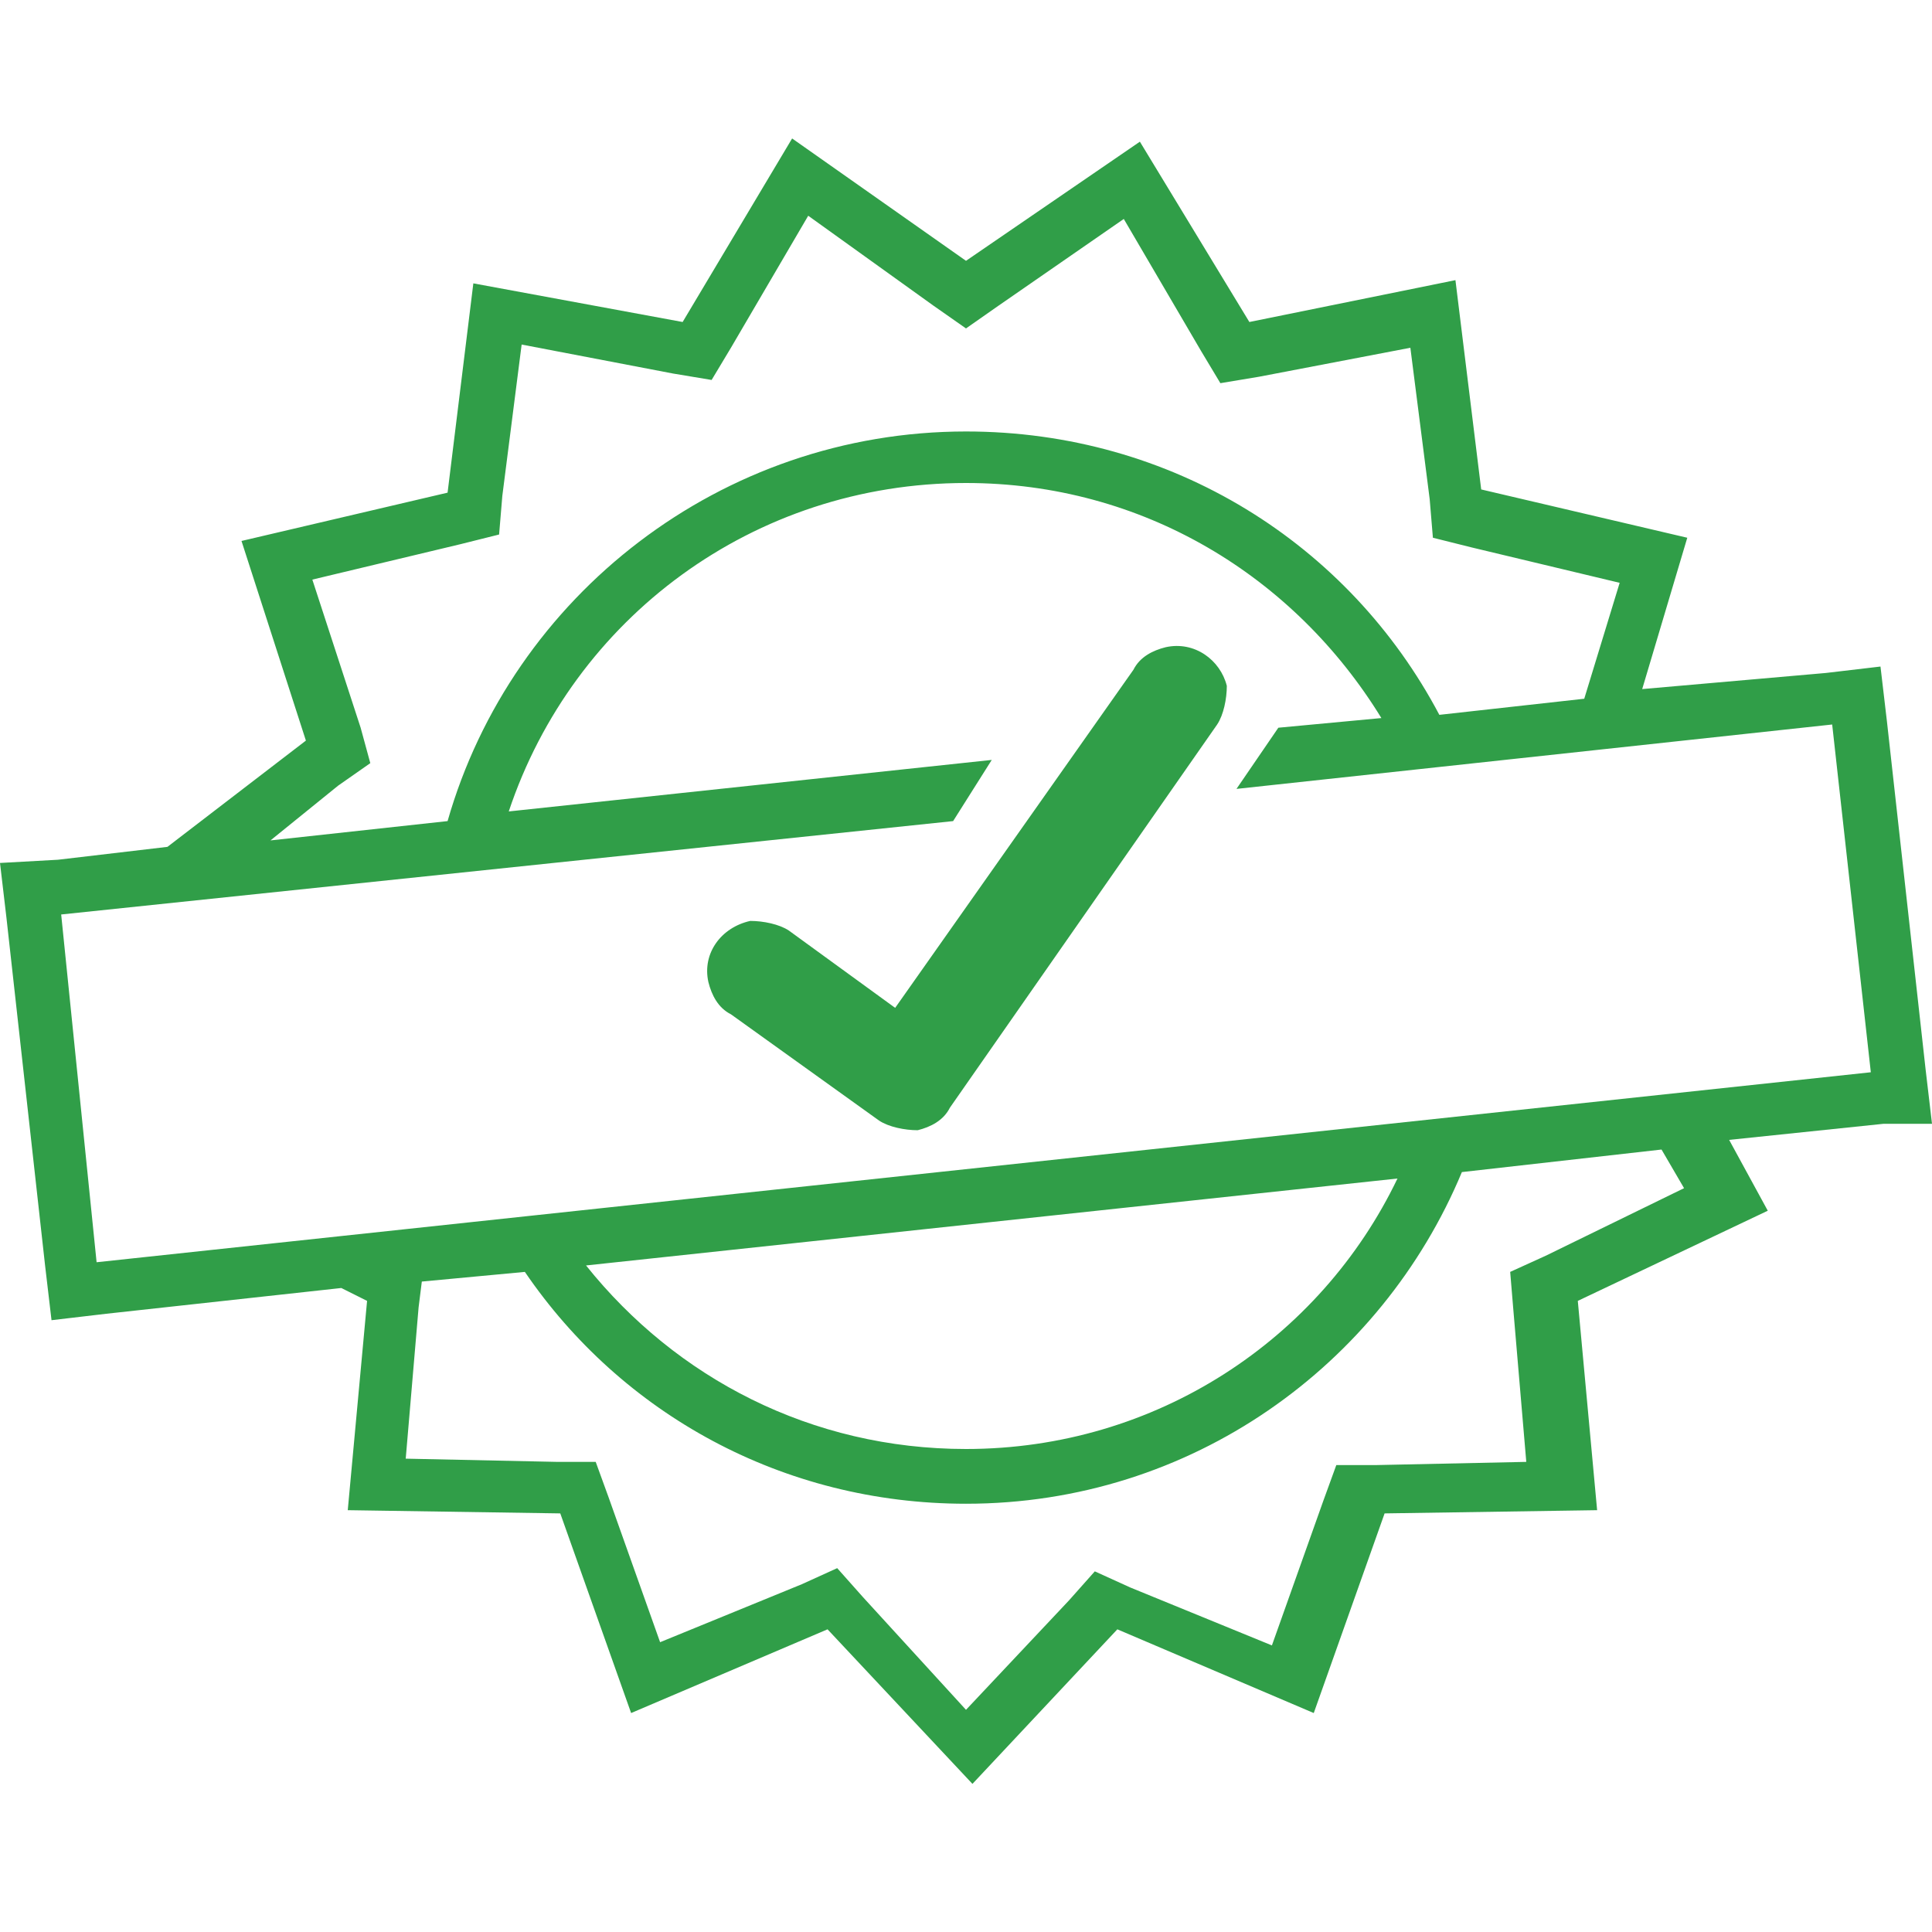
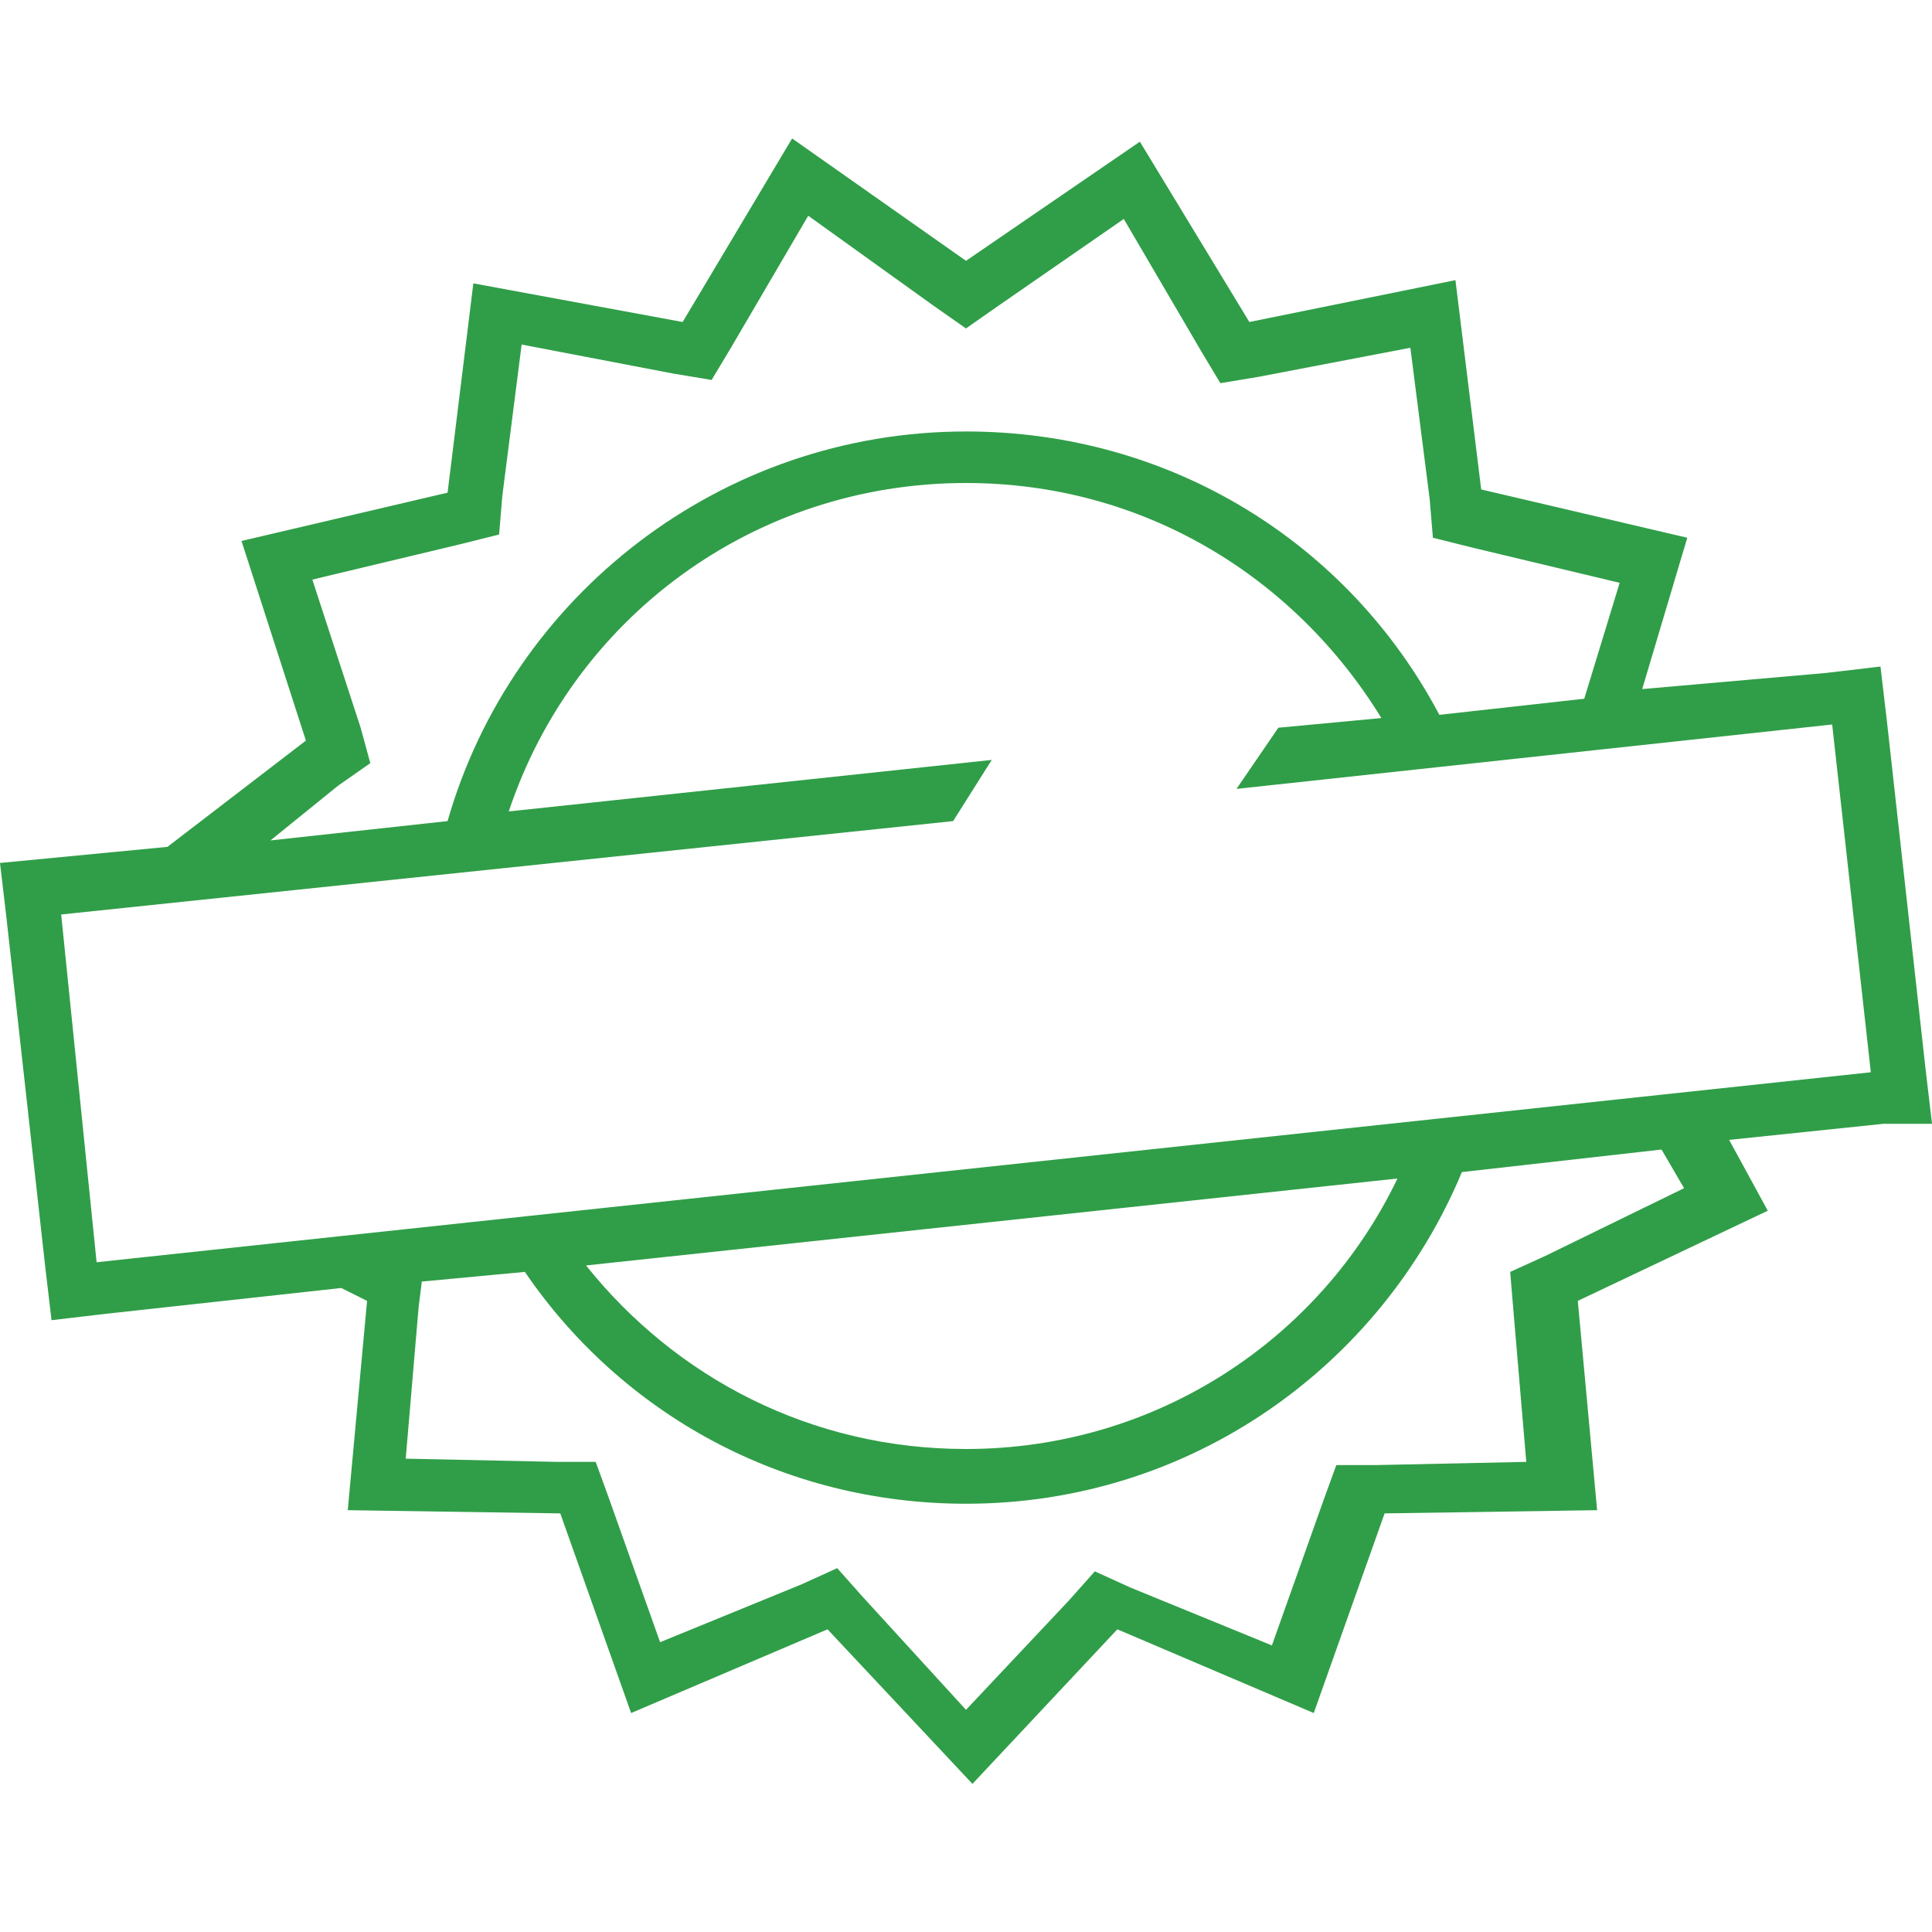
<svg xmlns="http://www.w3.org/2000/svg" version="1.1" id="Layer_1" x="0px" y="0px" viewBox="0 0 60 60" style="enable-background:new 0 0 60 60;" xml:space="preserve">
  <style type="text/css">
	.st0{fill:#309E48;}
</style>
  <g>
-     <path class="st0" d="M36.2,20.1c-0.4,0.1-0.8,0.3-1,0.7l-7.4,10.5l-3.3-2.4c-0.3-0.2-0.8-0.3-1.2-0.3c-0.9,0.2-1.5,1-1.3,1.9   c0.1,0.4,0.3,0.8,0.7,1l4.6,3.3c0.3,0.2,0.8,0.3,1.2,0.3c0.4-0.1,0.8-0.3,1-0.7l8.3-11.9c0.2-0.3,0.3-0.8,0.3-1.2   C37.9,20.5,37.1,19.9,36.2,20.1z" />
-     <path class="st0" d="M60,34.9l-0.2-1.7l-1.2-10.8l-0.2-1.7l-1.7,0.2L51,21.4l1.4-4.7l-6.4-1.5l-0.8-6.5L38.8,10l-3.4-5.6L30,8.1   l-5.4-3.8L21.2,10l-6.5-1.2l-0.8,6.5l-6.4,1.5L9.5,23l-4.3,3.3l-3.4,0.4L0,26.8l0.2,1.7l1.2,10.8l0.2,1.7l1.7-0.2l7.3-0.8l0.8,0.4   l-0.6,6.5l6.6,0.1l2.2,6.2l6.1-2.6l4.5,4.8l4.5-4.8l6.1,2.6l2.2-6.2l6.6-0.1l-0.6-6.5l5.9-2.8l-1.2-2.2l4.8-0.5L60,34.9z    M10.5,24.4l1-0.7l-0.3-1.1L9.7,18l4.6-1.1l1.2-0.3l0.1-1.2l0.6-4.7l4.7,0.9l1.2,0.2l0.6-1l2.4-4.1L29,9.5l1,0.7l1-0.7l3.9-2.7   l2.4,4.1l0.6,1l1.2-0.2l4.7-0.9l0.6,4.7l0.1,1.2l1.2,0.3l4.6,1.1l-1.1,3.6l-4.5,0.5c-2.8-5.3-8.3-8.8-14.7-8.8   c-7.6,0-14.1,5.1-16.1,12.1l-5.5,0.6L10.5,24.4z M48,39l-1.1,0.5l0.1,1.2l0.4,4.7l-4.7,0.1l-1.2,0l-0.4,1.1l-1.6,4.5l-4.4-1.8   l-1.1-0.5l-0.8,0.9L30,53.1l-3.2-3.5l-0.8-0.9l-1.1,0.5l-4.4,1.8l-1.6-4.5l-0.4-1.1l-1.2,0l-4.7-0.1l0.4-4.7l0.1-0.8l3.2-0.3   c3,4.4,8,7.2,13.7,7.2c7,0,12.9-4.3,15.4-10.3l6.2-0.7l0.7,1.2L48,39z M18.2,39.3l25.2-2.7C41,41.6,35.9,45,30,45   C25.2,45,21,42.8,18.2,39.3z M3,39.2L1.9,28.4l27.7-2.9l1.2-1.9l-15,1.6C17.8,19.2,23.4,15,30,15c5.5,0,10.2,2.9,12.9,7.3l-3.2,0.3   l-1.3,1.9l18.5-2l1.2,10.8L3,39.2z" />
+     <path class="st0" d="M60,34.9l-0.2-1.7l-1.2-10.8l-0.2-1.7l-1.7,0.2L51,21.4l1.4-4.7l-6.4-1.5l-0.8-6.5L38.8,10l-3.4-5.6L30,8.1   l-5.4-3.8L21.2,10l-6.5-1.2l-0.8,6.5l-6.4,1.5L9.5,23l-4.3,3.3L0,26.8l0.2,1.7l1.2,10.8l0.2,1.7l1.7-0.2l7.3-0.8l0.8,0.4   l-0.6,6.5l6.6,0.1l2.2,6.2l6.1-2.6l4.5,4.8l4.5-4.8l6.1,2.6l2.2-6.2l6.6-0.1l-0.6-6.5l5.9-2.8l-1.2-2.2l4.8-0.5L60,34.9z    M10.5,24.4l1-0.7l-0.3-1.1L9.7,18l4.6-1.1l1.2-0.3l0.1-1.2l0.6-4.7l4.7,0.9l1.2,0.2l0.6-1l2.4-4.1L29,9.5l1,0.7l1-0.7l3.9-2.7   l2.4,4.1l0.6,1l1.2-0.2l4.7-0.9l0.6,4.7l0.1,1.2l1.2,0.3l4.6,1.1l-1.1,3.6l-4.5,0.5c-2.8-5.3-8.3-8.8-14.7-8.8   c-7.6,0-14.1,5.1-16.1,12.1l-5.5,0.6L10.5,24.4z M48,39l-1.1,0.5l0.1,1.2l0.4,4.7l-4.7,0.1l-1.2,0l-0.4,1.1l-1.6,4.5l-4.4-1.8   l-1.1-0.5l-0.8,0.9L30,53.1l-3.2-3.5l-0.8-0.9l-1.1,0.5l-4.4,1.8l-1.6-4.5l-0.4-1.1l-1.2,0l-4.7-0.1l0.4-4.7l0.1-0.8l3.2-0.3   c3,4.4,8,7.2,13.7,7.2c7,0,12.9-4.3,15.4-10.3l6.2-0.7l0.7,1.2L48,39z M18.2,39.3l25.2-2.7C41,41.6,35.9,45,30,45   C25.2,45,21,42.8,18.2,39.3z M3,39.2L1.9,28.4l27.7-2.9l1.2-1.9l-15,1.6C17.8,19.2,23.4,15,30,15c5.5,0,10.2,2.9,12.9,7.3l-3.2,0.3   l-1.3,1.9l18.5-2l1.2,10.8L3,39.2z" />
  </g>
</svg>